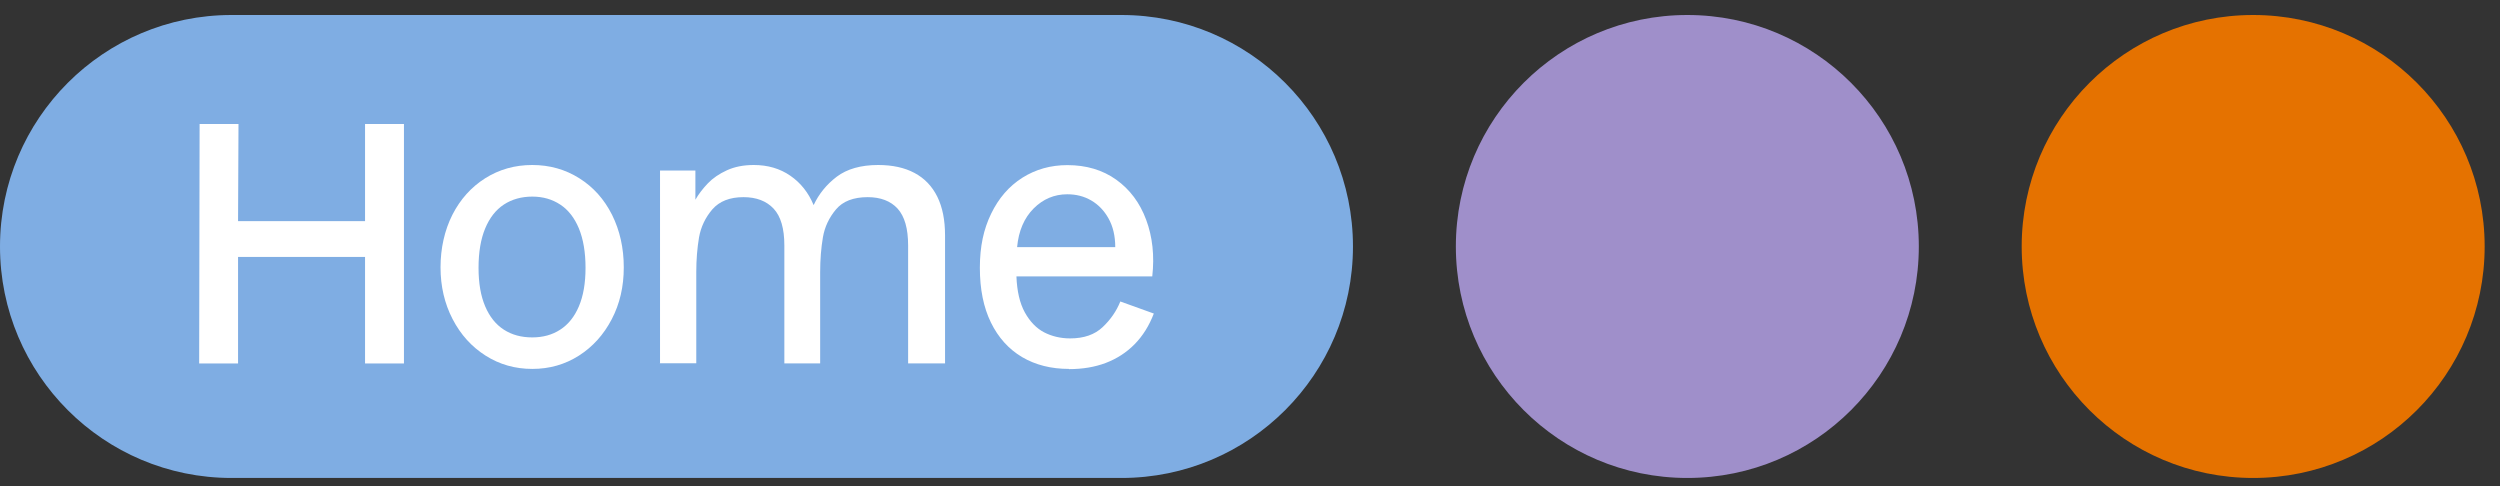
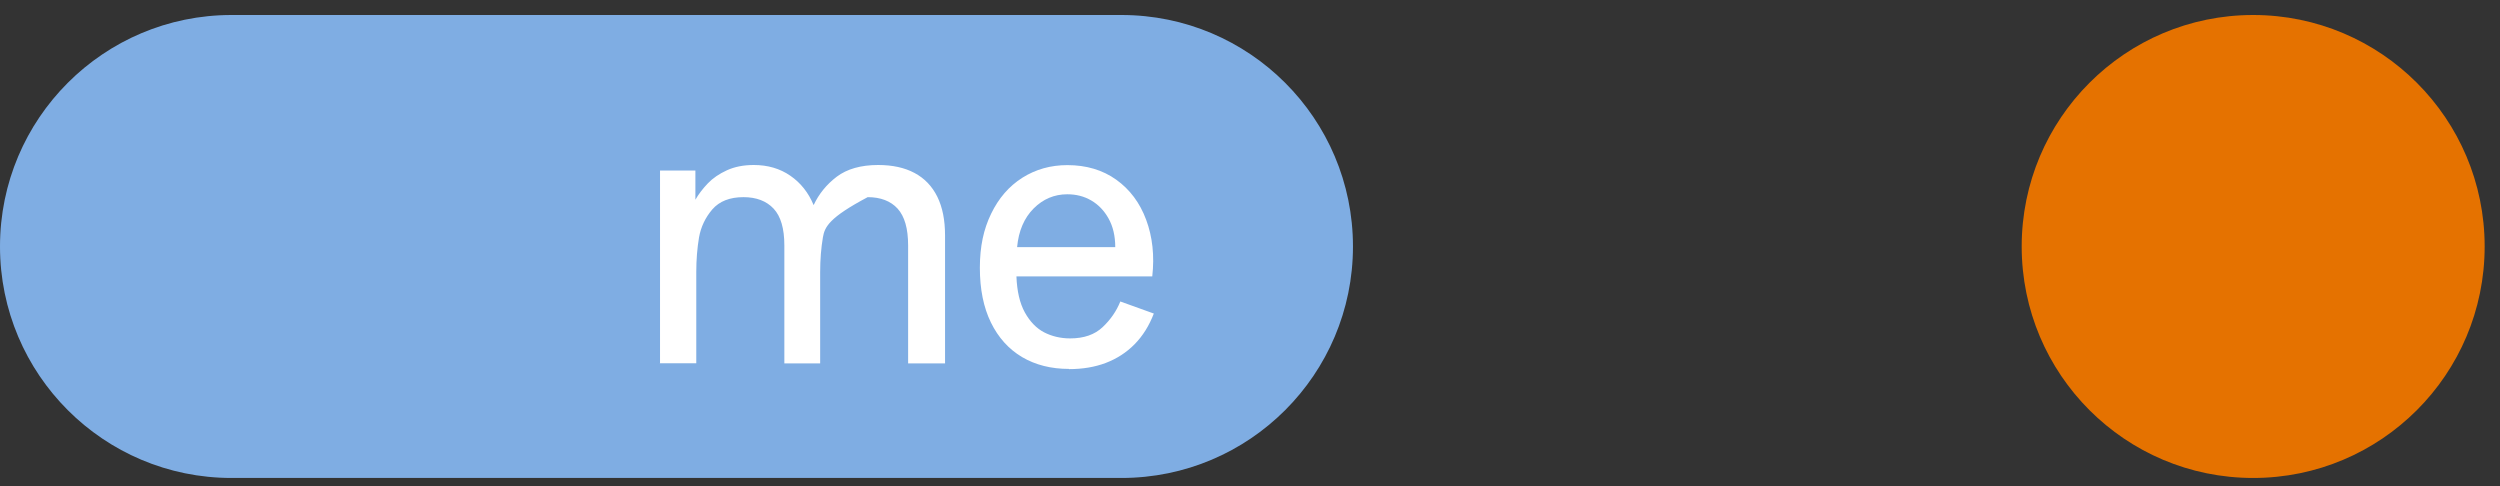
<svg xmlns="http://www.w3.org/2000/svg" width="108" height="21" viewBox="0 0 108 21" fill="none">
  <rect x="0" y="0" width="108" height="21" fill="#333333" stroke="none" />
  <path d="M48.446 0.648H10.002C4.478 0.648 0 5.126 0 10.648C0 16.171 4.478 20.648 10.002 20.648H48.446C53.97 20.648 58.448 16.171 58.448 10.648C58.448 5.126 53.97 0.648 48.446 0.648Z" fill="#7FADE3" />
-   <path d="M8.604 15.703L8.623 5.356H10.303L10.284 9.553H15.77V5.356H17.451V15.703H15.77V11.1H10.284V15.703H8.604Z" fill="white" />
-   <path d="M22.994 15.937C22.254 15.937 21.58 15.746 20.979 15.364C20.377 14.982 19.9 14.457 19.551 13.783C19.203 13.11 19.031 12.365 19.031 11.549C19.031 10.732 19.203 9.954 19.542 9.281C19.885 8.608 20.358 8.083 20.96 7.701C21.566 7.319 22.244 7.128 22.994 7.128C23.743 7.128 24.421 7.319 25.027 7.701C25.634 8.083 26.102 8.608 26.441 9.281C26.775 9.954 26.947 10.709 26.947 11.549C26.947 12.389 26.775 13.124 26.426 13.793C26.078 14.461 25.605 14.982 25.008 15.364C24.407 15.746 23.738 15.937 22.998 15.937H22.994ZM22.994 14.576C23.452 14.576 23.858 14.466 24.201 14.242C24.55 14.017 24.817 13.683 25.008 13.234C25.199 12.785 25.295 12.232 25.295 11.568C25.295 10.904 25.199 10.331 25.008 9.868C24.817 9.41 24.55 9.066 24.201 8.837C23.853 8.608 23.452 8.493 22.994 8.493C22.535 8.493 22.115 8.608 21.767 8.837C21.418 9.066 21.151 9.41 20.96 9.868C20.769 10.327 20.673 10.895 20.673 11.568C20.673 12.241 20.769 12.785 20.96 13.234C21.151 13.683 21.418 14.017 21.767 14.242C22.115 14.466 22.521 14.576 22.994 14.576Z" fill="white" />
-   <path d="M28.513 15.703V7.366H30.041V8.627C30.184 8.379 30.365 8.145 30.58 7.92C30.795 7.696 31.067 7.51 31.401 7.357C31.735 7.204 32.122 7.128 32.562 7.128C33.168 7.128 33.693 7.281 34.142 7.591C34.591 7.901 34.925 8.321 35.149 8.861C35.374 8.379 35.708 7.968 36.147 7.634C36.591 7.3 37.188 7.128 37.938 7.128C38.553 7.128 39.079 7.242 39.508 7.472C39.938 7.701 40.267 8.044 40.492 8.498C40.716 8.952 40.826 9.51 40.826 10.169V15.698H39.231V10.604C39.231 9.873 39.079 9.348 38.778 9.014C38.477 8.684 38.042 8.517 37.484 8.517C36.868 8.517 36.41 8.694 36.114 9.047C35.818 9.4 35.627 9.801 35.55 10.25C35.474 10.699 35.431 11.205 35.431 11.764V15.698H33.884V10.604C33.884 9.873 33.731 9.348 33.421 9.014C33.111 8.684 32.676 8.517 32.117 8.517C31.526 8.517 31.077 8.694 30.771 9.047C30.47 9.4 30.279 9.801 30.198 10.255C30.122 10.709 30.079 11.21 30.079 11.759V15.693H28.498L28.513 15.703Z" fill="white" />
+   <path d="M28.513 15.703V7.366H30.041V8.627C30.184 8.379 30.365 8.145 30.58 7.92C30.795 7.696 31.067 7.51 31.401 7.357C31.735 7.204 32.122 7.128 32.562 7.128C33.168 7.128 33.693 7.281 34.142 7.591C34.591 7.901 34.925 8.321 35.149 8.861C35.374 8.379 35.708 7.968 36.147 7.634C36.591 7.3 37.188 7.128 37.938 7.128C38.553 7.128 39.079 7.242 39.508 7.472C39.938 7.701 40.267 8.044 40.492 8.498C40.716 8.952 40.826 9.51 40.826 10.169V15.698H39.231V10.604C39.231 9.873 39.079 9.348 38.778 9.014C38.477 8.684 38.042 8.517 37.484 8.517C35.818 9.4 35.627 9.801 35.55 10.25C35.474 10.699 35.431 11.205 35.431 11.764V15.698H33.884V10.604C33.884 9.873 33.731 9.348 33.421 9.014C33.111 8.684 32.676 8.517 32.117 8.517C31.526 8.517 31.077 8.694 30.771 9.047C30.47 9.4 30.279 9.801 30.198 10.255C30.122 10.709 30.079 11.21 30.079 11.759V15.693H28.498L28.513 15.703Z" fill="white" />
  <path d="M46.178 15.937C45.405 15.937 44.731 15.765 44.154 15.426C43.576 15.082 43.127 14.585 42.807 13.931C42.487 13.277 42.33 12.489 42.33 11.568C42.33 10.646 42.492 9.902 42.817 9.233C43.142 8.56 43.59 8.044 44.168 7.677C44.746 7.314 45.39 7.133 46.111 7.133C46.928 7.133 47.634 7.343 48.222 7.763C48.809 8.183 49.243 8.761 49.515 9.496C49.788 10.231 49.878 11.043 49.778 11.94H43.91C43.934 12.58 44.053 13.096 44.273 13.497C44.493 13.893 44.77 14.18 45.104 14.356C45.438 14.528 45.815 14.619 46.231 14.619C46.823 14.619 47.291 14.457 47.634 14.132C47.978 13.807 48.231 13.44 48.398 13.024L49.845 13.545C49.644 14.07 49.367 14.514 49.014 14.872C48.661 15.23 48.245 15.497 47.768 15.679C47.291 15.86 46.761 15.946 46.178 15.946V15.937ZM48.179 10.68C48.179 10.198 48.083 9.787 47.892 9.443C47.701 9.1 47.453 8.842 47.142 8.66C46.832 8.479 46.488 8.393 46.106 8.393C45.548 8.393 45.061 8.598 44.655 9.004C44.245 9.415 44.006 9.969 43.939 10.675H48.174L48.179 10.68Z" fill="white" />
-   <circle cx="72.893" cy="10.648" r="10" fill="#9F8FCA" />
  <circle cx="97.337" cy="10.648" r="10" fill="#E57200" />
</svg>